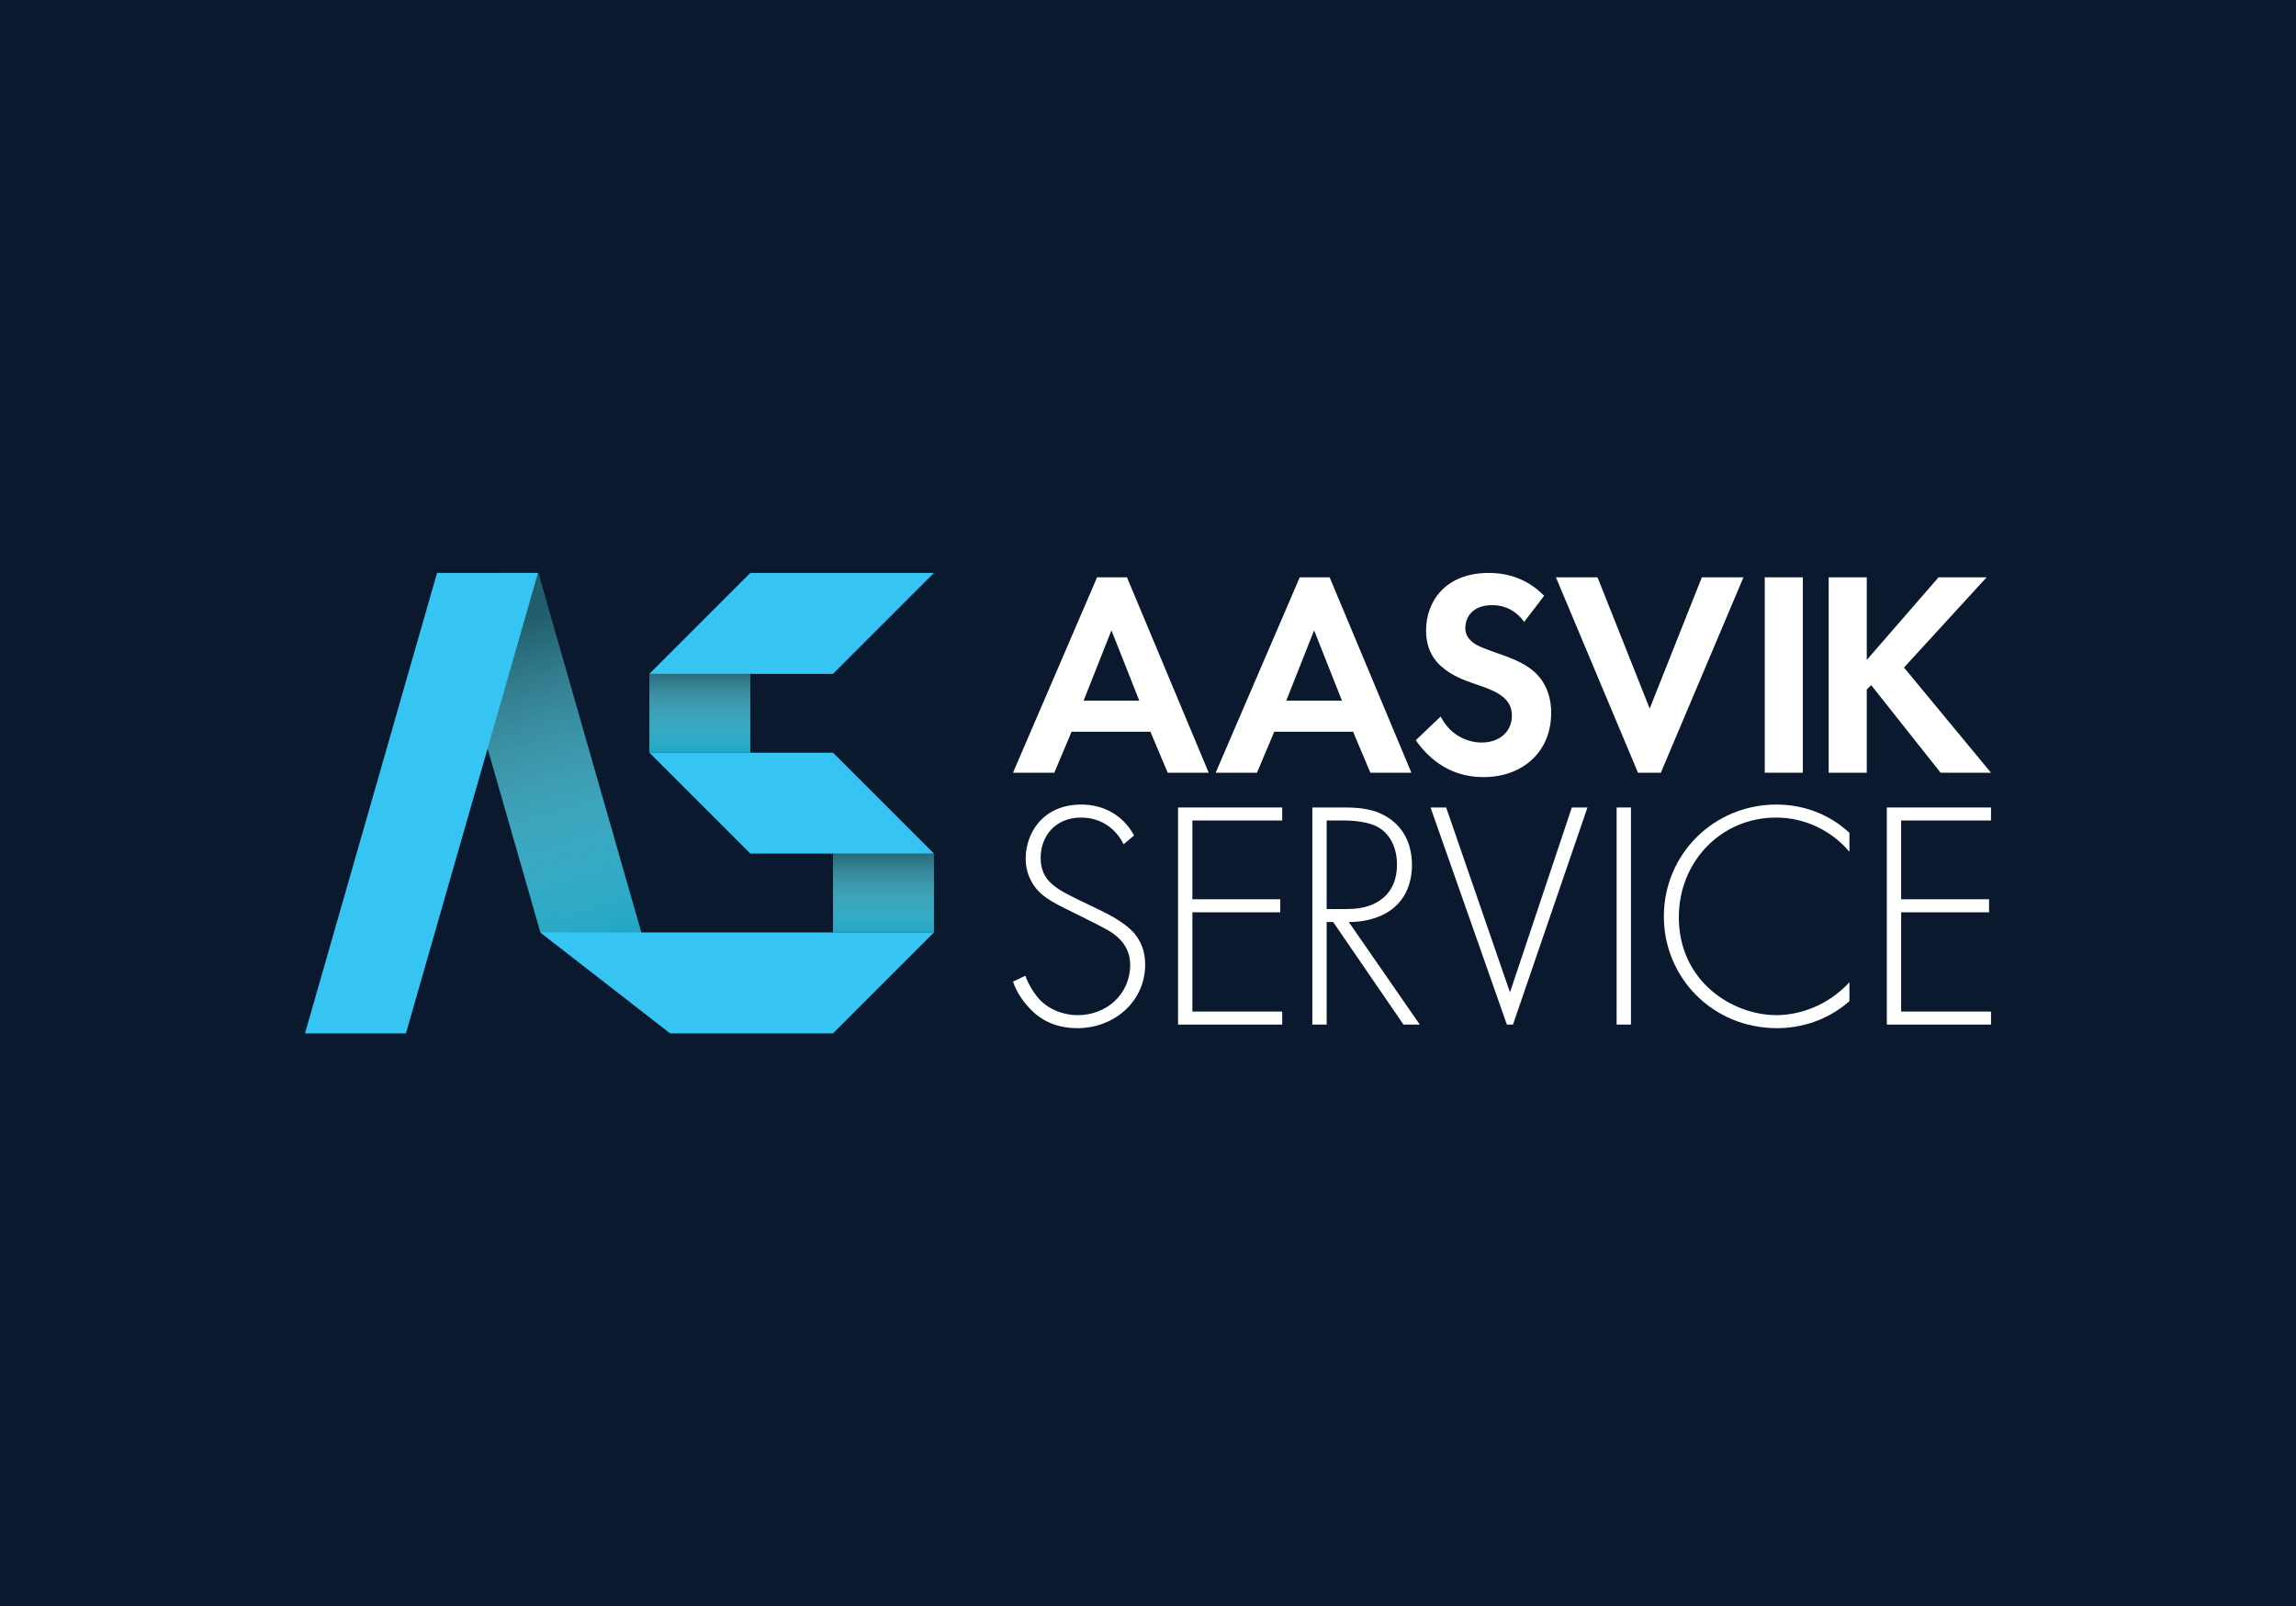
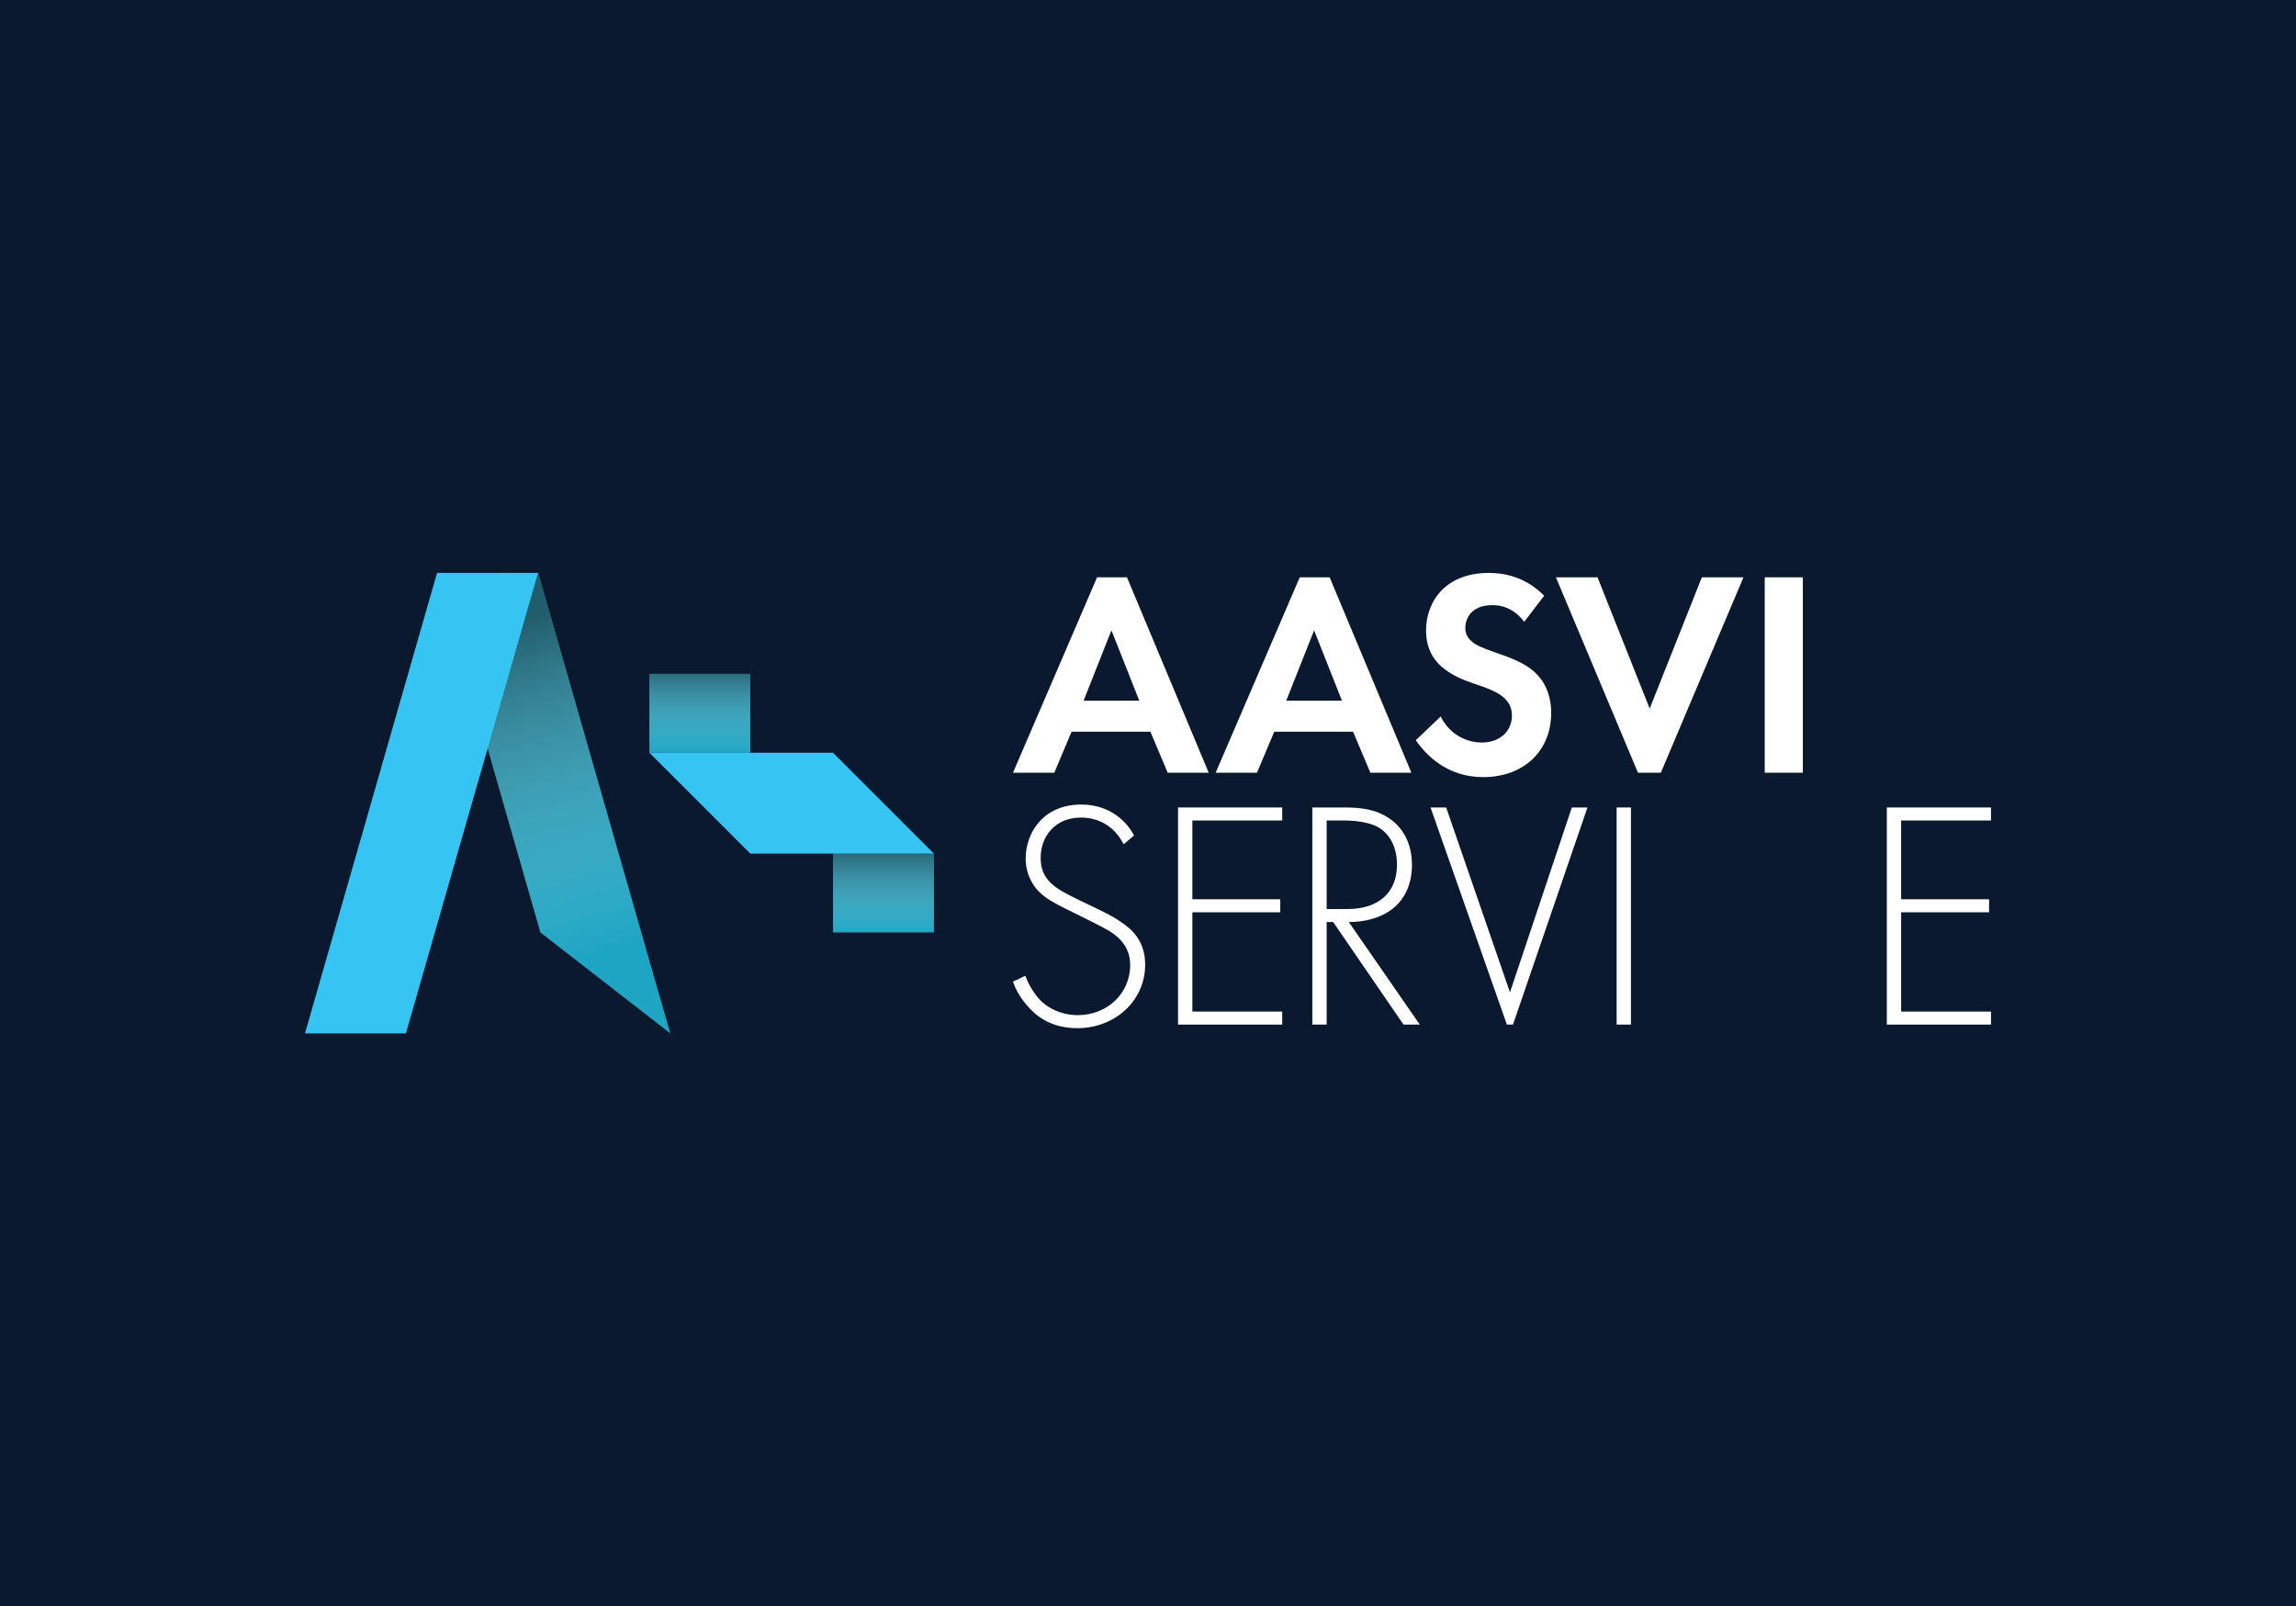
<svg xmlns="http://www.w3.org/2000/svg" xmlns:xlink="http://www.w3.org/1999/xlink" viewBox="0 0 1920 1343.473">
  <defs>
    <style>
      .cls-1 {
        fill: url(#linear-gradient);
      }

      .cls-1, .cls-2, .cls-3 {
        mix-blend-mode: darken;
        opacity: .54;
      }

      .cls-4 {
        fill: #0a192e;
      }

      .cls-5 {
        fill: #1ea5c3;
      }

      .cls-6 {
        fill: #fff;
      }

      .cls-7 {
        clip-path: url(#clippath-1);
      }

      .cls-2 {
        fill: url(#linear-gradient-3);
      }

      .cls-8 {
        isolation: isolate;
      }

      .cls-9 {
        clip-path: url(#clippath-2);
      }

      .cls-10 {
        clip-path: url(#clippath);
      }

      .cls-3 {
        fill: url(#linear-gradient-2);
      }

      .cls-11 {
        fill: #36c5f3;
      }
    </style>
    <clipPath id="clippath">
      <polygon class="cls-5" points="450.09 479.18 365.683 479.18 451.909 779.886 560.519 864.293 450.09 479.18" />
    </clipPath>
    <linearGradient id="linear-gradient" x1="1681.895" y1="1711.425" x2="2067.008" y2="1711.425" gradientTransform="translate(-1139.527 -1073.571) scale(.856 1)" gradientUnits="userSpaceOnUse">
      <stop offset=".125" stop-color="#231f20" />
      <stop offset="1" stop-color="#fff" stop-opacity="0" />
    </linearGradient>
    <clipPath id="clippath-1">
      <polygon class="cls-5" points="543.019 563.587 543.019 629.494 543.049 629.533 627.426 629.533 627.426 563.587 543.019 563.587" />
    </clipPath>
    <linearGradient id="linear-gradient-2" x1="2187.592" y1="1536.452" x2="2273.221" y2="1536.452" gradientTransform="translate(-1645.184 -947.91)" xlink:href="#linear-gradient" />
    <clipPath id="clippath-2">
      <rect class="cls-5" x="696.59" y="713.924" width="84.407" height="65.962" />
    </clipPath>
    <linearGradient id="linear-gradient-3" x1="2340.024" y1="1382.88" x2="2425.652" y2="1382.88" gradientTransform="translate(-1644.045 -641.907)" xlink:href="#linear-gradient" />
  </defs>
  <g class="cls-8">
    <g id="Layer_1" data-name="Layer 1">
      <rect class="cls-4" x="-16.22" y="-16.484" width="1952.44" height="1376.44" />
      <g>
        <g>
          <g>
            <polygon class="cls-5" points="450.09 479.18 365.683 479.18 451.909 779.886 560.519 864.293 450.09 479.18" />
            <g class="cls-10">
              <rect class="cls-1" x="300.268" y="445.297" width="329.678" height="385.113" transform="translate(947.173 12.718) rotate(73.736)" />
            </g>
          </g>
          <polygon class="cls-11" points="339.451 864.293 255.044 864.293 365.473 479.18 449.881 479.18 339.451 864.293" />
          <g>
            <polygon class="cls-5" points="543.019 563.587 543.019 629.494 543.049 629.533 627.426 629.533 627.426 563.587 543.019 563.587" />
            <g class="cls-7">
              <rect class="cls-3" x="542.408" y="509.695" width="85.629" height="157.694" transform="translate(1173.764 3.32) rotate(90)" />
            </g>
          </g>
          <g>
            <rect class="cls-5" x="696.59" y="713.924" width="84.407" height="65.962" />
            <g class="cls-9">
              <rect class="cls-2" x="695.979" y="687.771" width="85.629" height="106.405" transform="translate(1479.767 2.18) rotate(90)" />
            </g>
          </g>
-           <polygon class="cls-11" points="696.59 479.179 627.426 479.179 543.018 563.587 627.426 563.587 696.59 563.587 780.997 479.179 696.59 479.179" />
          <polygon class="cls-11" points="696.59 629.533 627.426 629.533 627.426 629.548 543.049 629.548 627.426 713.925 627.426 713.94 696.59 713.94 780.997 713.94 696.59 629.533" />
-           <polygon class="cls-11" points="780.997 779.886 696.59 864.293 696.59 864.154 696.59 864.293 560.52 864.293 451.909 779.886 696.59 779.886 780.997 779.886" />
        </g>
        <g>
          <g>
            <path class="cls-6" d="M962.019,611.987h-65.916l-14.456,34.304h-34.549l70.324-163.435h24.994l68.362,163.435h-34.304l-14.456-34.304ZM952.707,586.011l-23.278-58.808-23.278,58.808h46.556Z" />
            <path class="cls-6" d="M1131.497,611.987h-65.916l-14.456,34.304h-34.549l70.324-163.435h24.994l68.362,163.435h-34.304l-14.456-34.304ZM1122.184,586.011l-23.278-58.808-23.278,58.808h46.556Z" />
-             <path class="cls-6" d="M1274.607,520.098c-9.558-12.742-20.829-13.965-26.708-13.965-17.153,0-22.545,10.781-22.545,19.112,0,3.921,1.226,7.596,5.147,11.026,3.921,3.675,9.312,5.637,19.603,9.312,12.742,4.411,24.749,8.819,33.081,16.418,7.351,6.615,13.965,17.641,13.965,34.304,0,31.855-23.033,53.661-56.846,53.661-30.141,0-47.782-18.376-56.359-30.874l20.829-19.848c7.841,15.927,22.787,21.806,34.304,21.806,14.456,0,25.236-8.819,25.236-22.542,0-5.879-1.959-10.535-6.37-14.701-6.124-5.637-15.927-8.822-25.24-12.007-8.573-2.94-18.867-6.86-27.198-14.211-5.389-4.656-12.984-13.723-12.984-30.386,0-24.014,16.173-48.024,52.435-48.024,10.293,0,29.651,1.959,46.31,19.112l-16.66,21.806Z" />
+             <path class="cls-6" d="M1274.607,520.098c-9.558-12.742-20.829-13.965-26.708-13.965-17.153,0-22.545,10.781-22.545,19.112,0,3.921,1.226,7.596,5.147,11.026,3.921,3.675,9.312,5.637,19.603,9.312,12.742,4.411,24.749,8.819,33.081,16.418,7.351,6.615,13.965,17.641,13.965,34.304,0,31.855-23.033,53.661-56.846,53.661-30.141,0-47.782-18.376-56.359-30.874l20.829-19.848c7.841,15.927,22.787,21.806,34.304,21.806,14.456,0,25.236-8.819,25.236-22.542,0-5.879-1.959-10.535-6.37-14.701-6.124-5.637-15.927-8.822-25.24-12.007-8.573-2.94-18.867-6.86-27.198-14.211-5.389-4.656-12.984-13.723-12.984-30.386,0-24.014,16.173-48.024,52.435-48.024,10.293,0,29.651,1.959,46.31,19.112Z" />
            <path class="cls-6" d="M1335.917,482.855l43.616,109.774,43.616-109.774h34.794l-69.098,163.435h-19.115l-68.607-163.435h34.794Z" />
            <path class="cls-6" d="M1507.599,482.855v163.435h-31.855v-163.435h31.855Z" />
-             <path class="cls-6" d="M1561.061,551.953l60.034-69.098h40.186l-69.101,75.467,72.776,87.968h-42.148l-58.072-73.264-3.675,3.675v69.588h-31.855v-163.435h31.855v69.098Z" />
          </g>
          <g>
            <path class="cls-6" d="M939.658,706.122c-11.16-21.779-30.764-22.324-35.661-22.324-21.511,0-33.761,15.516-33.761,33.757,0,19.6,13.613,26.135,31.854,35.12,17.969,8.712,26.953,12.523,36.209,19.058,7.894,5.442,19.327,14.971,19.327,35.116,0,30.495-25.59,53.088-56.627,53.088-23.411,0-35.392-11.16-42.197-19.055-7.077-8.167-10.074-15.247-11.705-19.876l10.343-4.901c2.452,7.081,7.081,14.158,9.802,17.424,8.167,10.347,21.507,15.52,34.03,15.52,24.504,0,43.831-17.969,43.831-41.928,0-9.798-3.811-20.145-17.696-28.584-5.173-2.994-15.789-8.439-30.764-15.789-17.969-8.712-26.953-13.613-33.212-23.959-4.083-6.804-5.718-13.613-5.718-20.69,0-20.962,14.158-45.194,46.556-45.194,18.237,0,34.847,8.712,44.1,25.863l-8.712,7.353Z" />
            <path class="cls-6" d="M1072.241,686.246h-75.136v65.883h73.505v10.892h-73.505v83.034h75.136v10.888h-87.118v-181.585h87.118v10.888Z" />
            <path class="cls-6" d="M1173.658,856.943l-58.806-85.755h-5.442v85.755h-11.981v-181.585h26.135c13.885,0,26.408,1.086,38.389,9.257,14.154,9.798,18.782,24.773,18.782,38.931,0,17.969-7.894,36.478-30.491,44.104-9.529,3.266-18.241,3.538-22.324,3.538l59.351,85.755h-13.613ZM1109.41,760.296h17.424c25.863,0,41.379-13.613,41.379-37.023,0-18.241-8.984-27.77-16.061-31.581-7.622-4.356-20.69-5.446-27.77-5.446h-14.971v74.05Z" />
            <path class="cls-6" d="M1363.867,675.358v181.585h-11.981v-181.585h11.981Z" />
-             <path class="cls-6" d="M1546.558,712.382c-15.516-18.241-37.841-28.584-61.255-28.584-46.552,0-81.4,37.296-81.4,83.307,0,53.902,44.918,81.945,81.672,81.945,18.241,0,42.469-7.353,60.982-27.498v15.792c-18.513,16.334-40.838,22.593-60.438,22.593-54.45,0-94.74-42.742-94.74-93.377,0-52.271,41.924-93.654,94.195-93.654,34.575,0,55.537,18.513,60.982,23.687v15.789Z" />
            <path class="cls-6" d="M1664.956,686.246h-75.136v65.883h73.505v10.892h-73.505v83.034h75.136v10.888h-87.118v-181.585h87.118v10.888Z" />
            <polygon class="cls-6" points="1327.491 675.358 1314.423 675.358 1262.698 829.99 1209.337 675.358 1196.27 675.358 1260.114 856.943 1265.217 856.943 1327.491 675.358" />
          </g>
        </g>
      </g>
    </g>
  </g>
</svg>